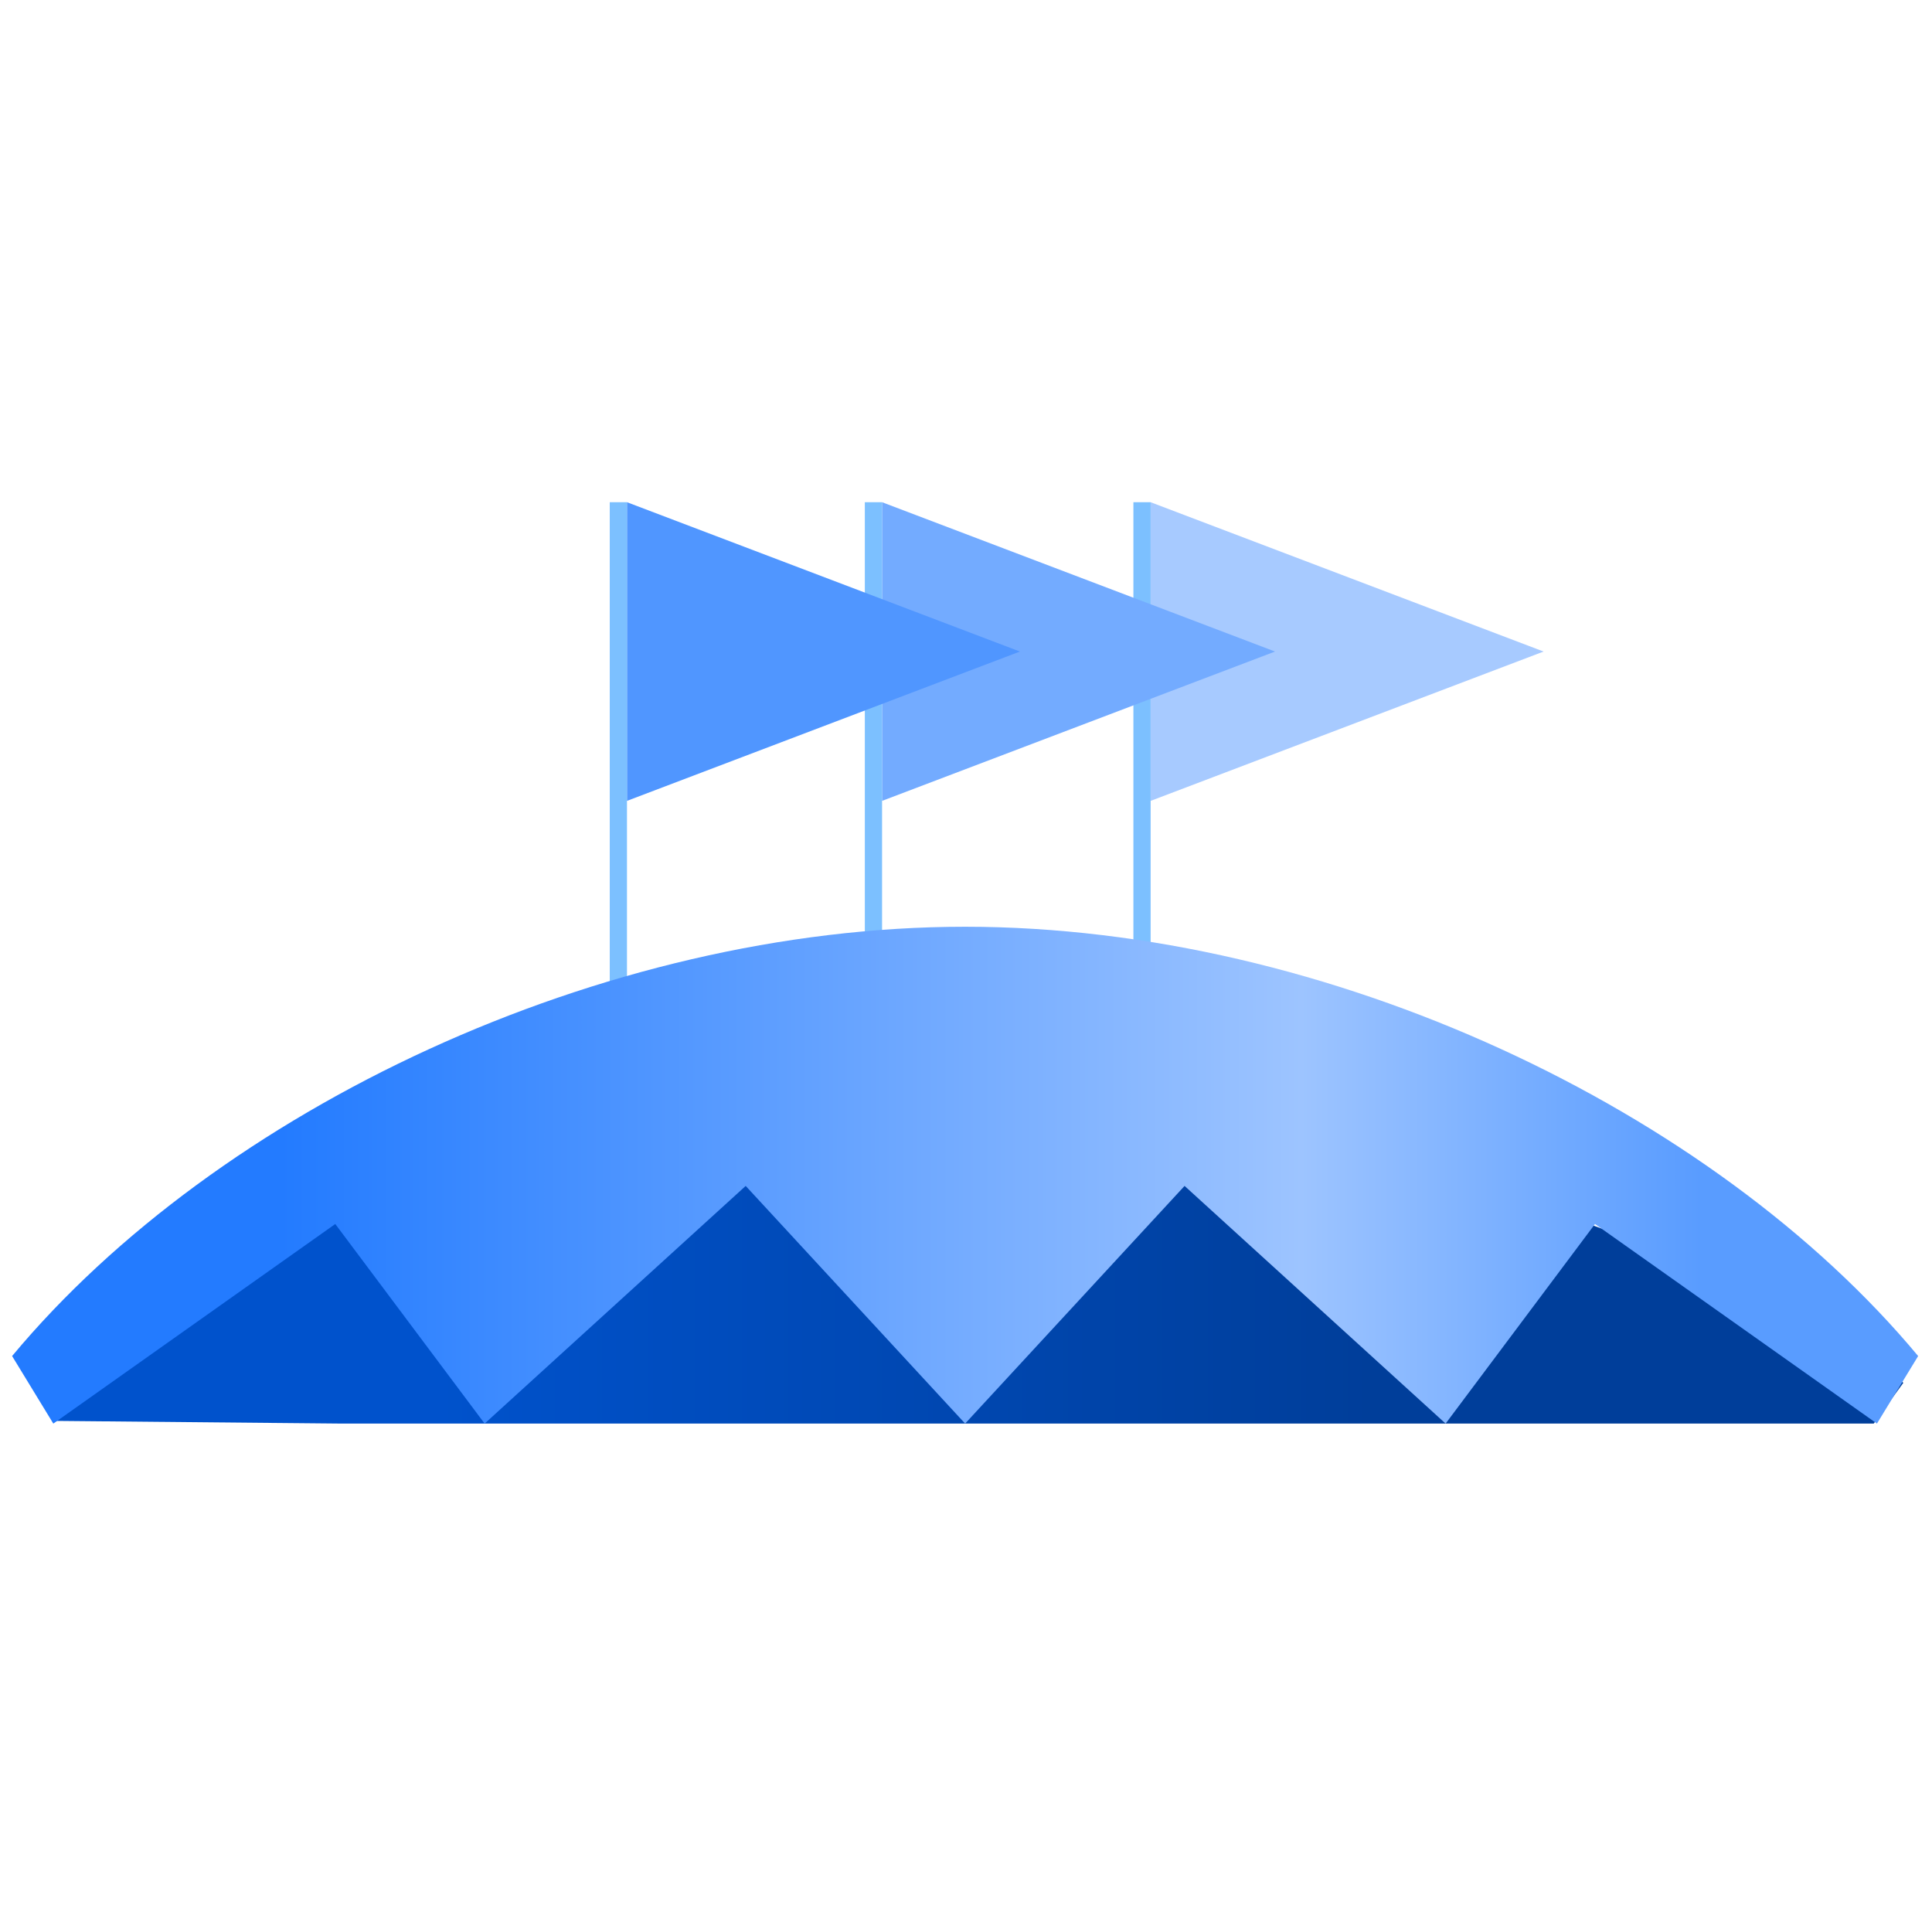
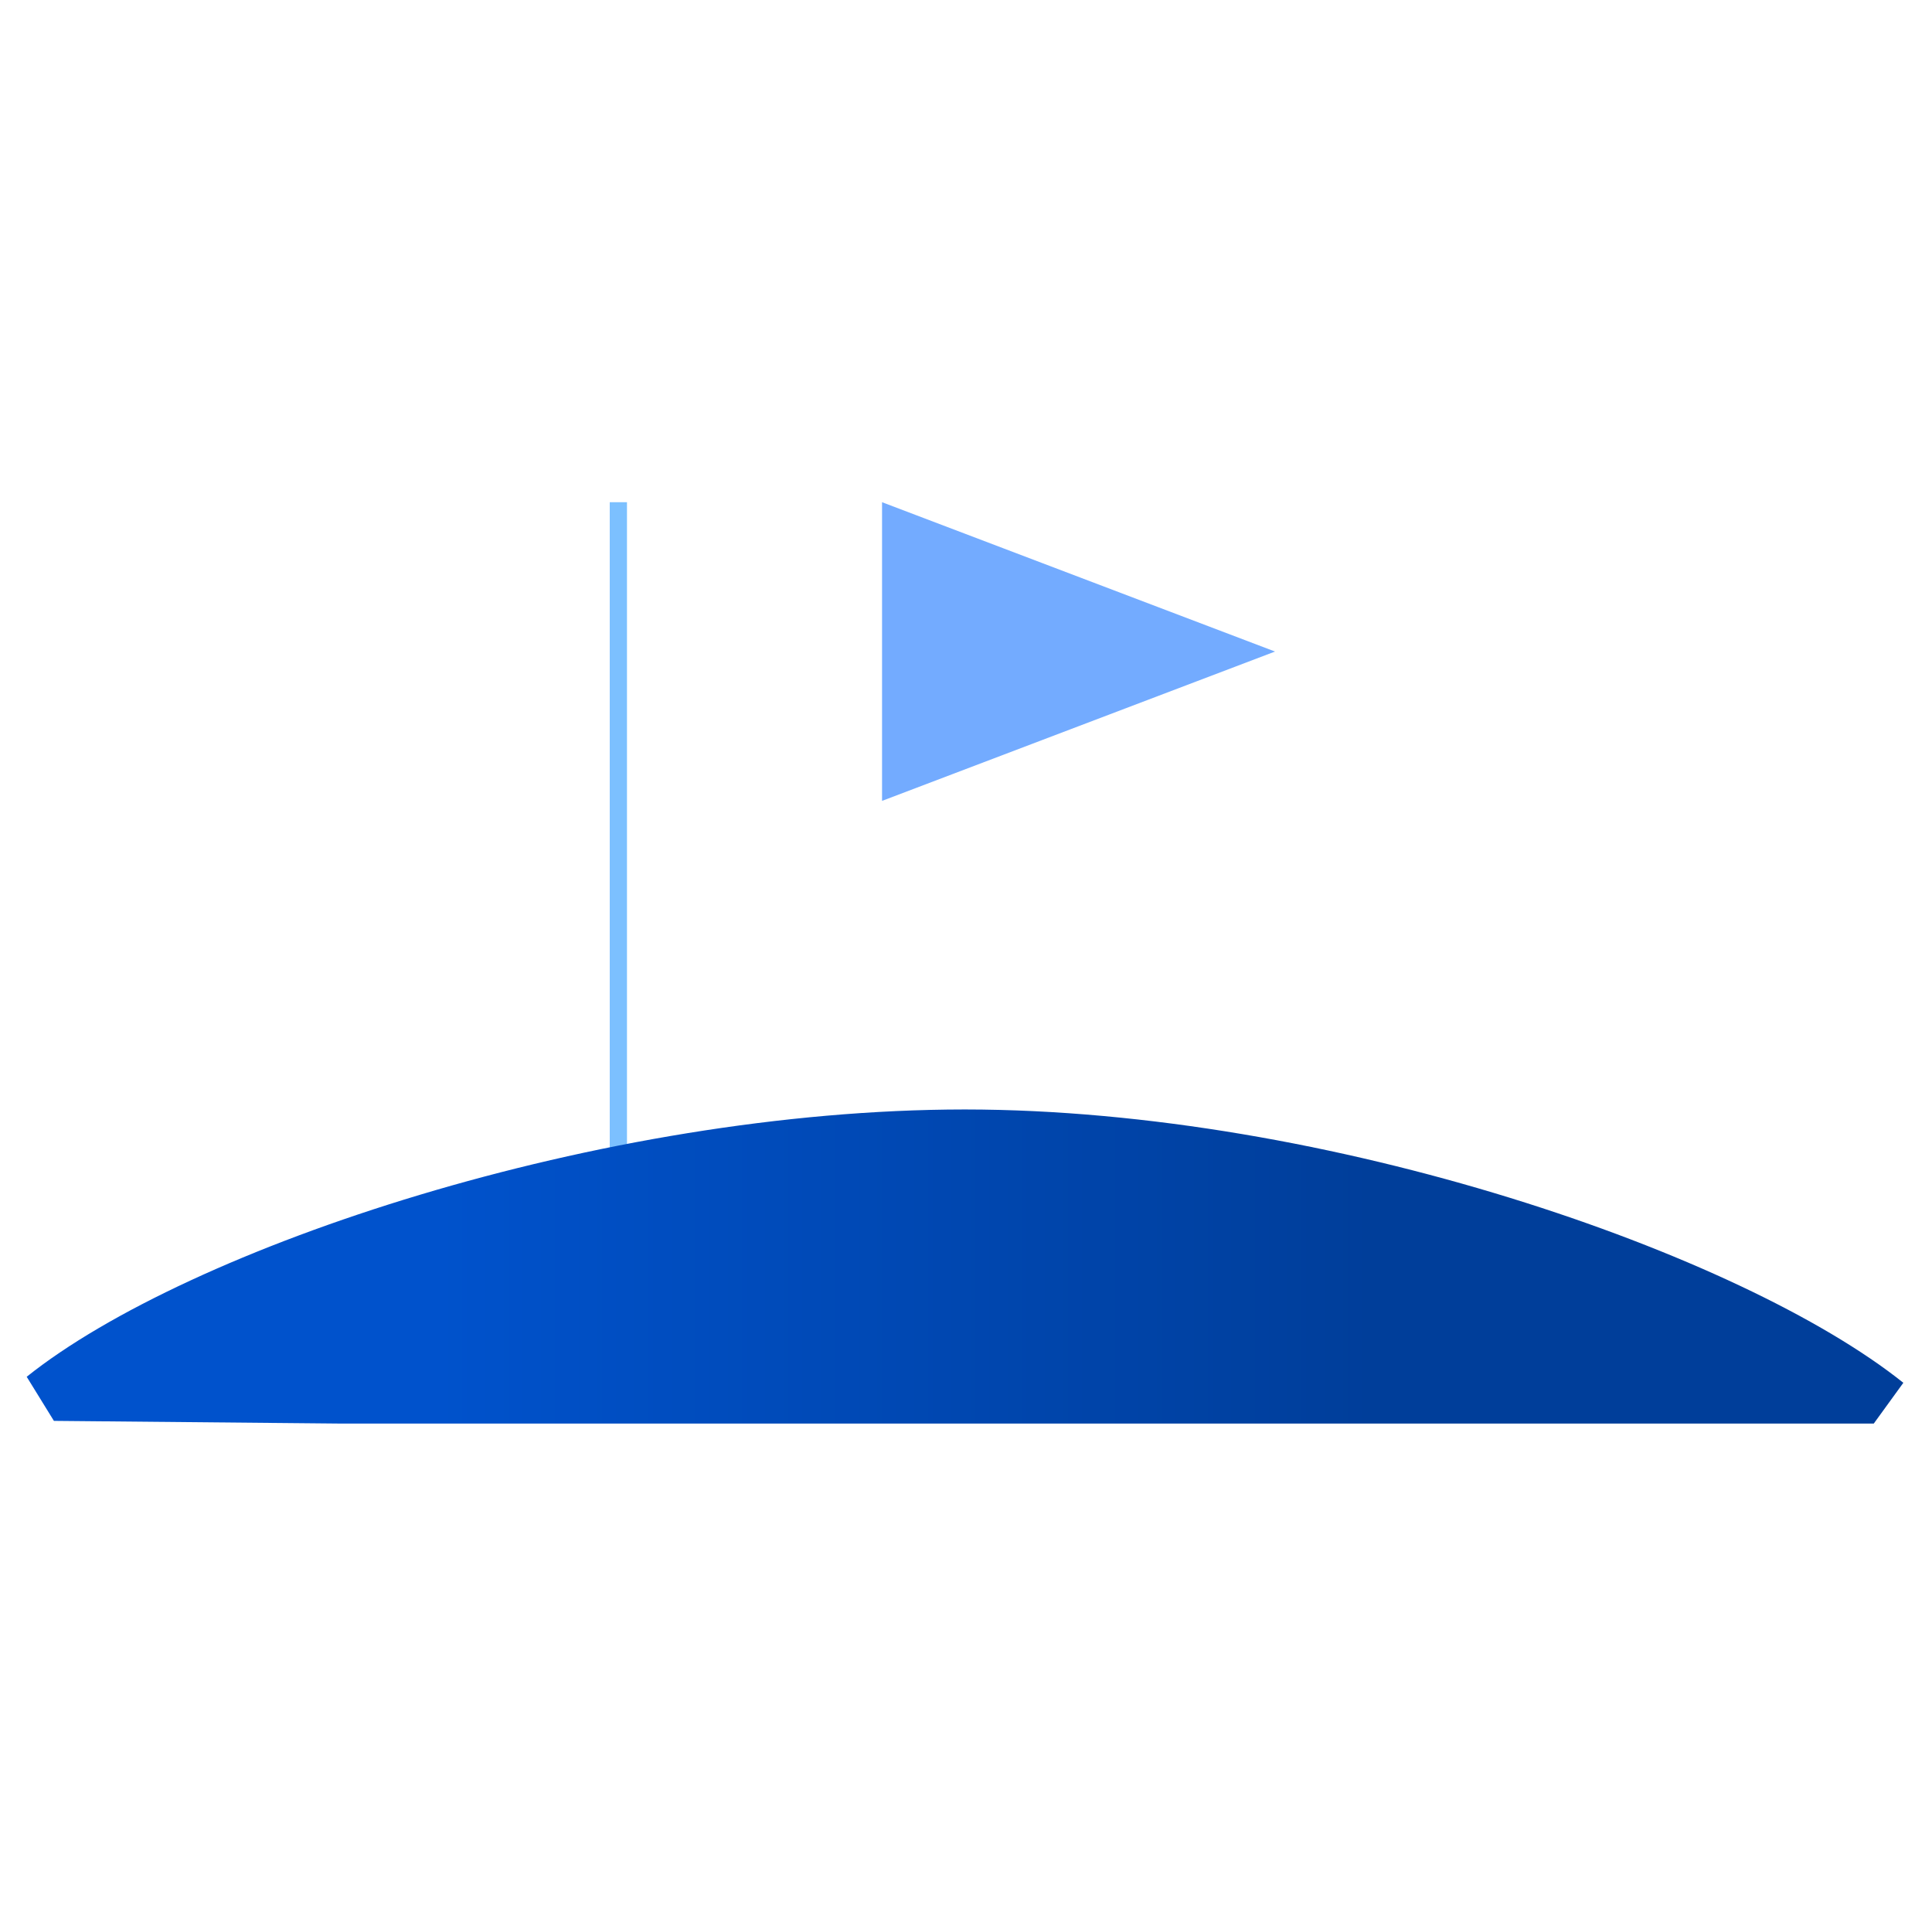
<svg xmlns="http://www.w3.org/2000/svg" width="121" height="120" viewBox="0 0 121 120" fill="none">
-   <path d="M96.674 40.801L72.062 50.153L72.062 31.449L96.674 40.801Z" fill="#A7CAFF" />
-   <rect x="70.984" y="31.449" width="1.079" height="53.173" fill="#7CC0FF" />
  <path d="M79.854 40.801L55.242 50.153L55.242 31.449L79.854 40.801Z" fill="#73ABFF" />
-   <rect x="54.164" y="31.449" width="1.079" height="53.173" fill="#7CC0FF" />
-   <path d="M63.877 40.801L39.266 50.153L39.266 31.449L63.877 40.801Z" fill="#5096FF" />
  <rect x="38.188" y="31.449" width="1.079" height="53.173" fill="#7CC0FF" />
  <path d="M30.493 89.147H21.362L3.376 88.978L1.672 86.216C11.788 78.13 37.656 69.492 60.404 69.477C60.411 69.477 60.418 69.477 60.425 69.477C60.432 69.477 60.438 69.477 60.445 69.477C83.194 69.492 109.089 78.507 119.205 86.593L117.353 89.147H99.488H90.326H74.148H60.446H46.702H30.493Z" fill="url(#paint0_linear_2982_1614)" />
-   <path fill-rule="evenodd" clip-rule="evenodd" d="M30.352 89.148L20.998 76.65L3.339 89.148L0.758 84.918C13.61 69.489 37.687 58.035 60.445 58.035L60.445 60.094L60.445 58.035C83.204 58.035 107.28 69.489 120.133 84.918L117.552 89.148L99.893 76.65L90.538 89.148L74.189 74.265L60.446 89.147V89.148L60.445 89.147L60.445 89.148V89.147L46.702 74.265L30.352 89.148Z" fill="url(#paint1_linear_2982_1614)" />
  <defs>
    <linearGradient id="paint0_linear_2982_1614" x1="85.885" y1="84.252" x2="27.471" y2="84.252" gradientUnits="userSpaceOnUse">
      <stop stop-color="#003E9A" />
      <stop offset="1" stop-color="#0052CC" />
    </linearGradient>
    <linearGradient id="paint1_linear_2982_1614" x1="17.588" y1="73.591" x2="106.517" y2="73.591" gradientUnits="userSpaceOnUse">
      <stop stop-color="#237BFF" />
      <stop offset="0.719" stop-color="#9DC4FF" />
      <stop offset="1" stop-color="#599CFF" />
    </linearGradient>
  </defs>
</svg>